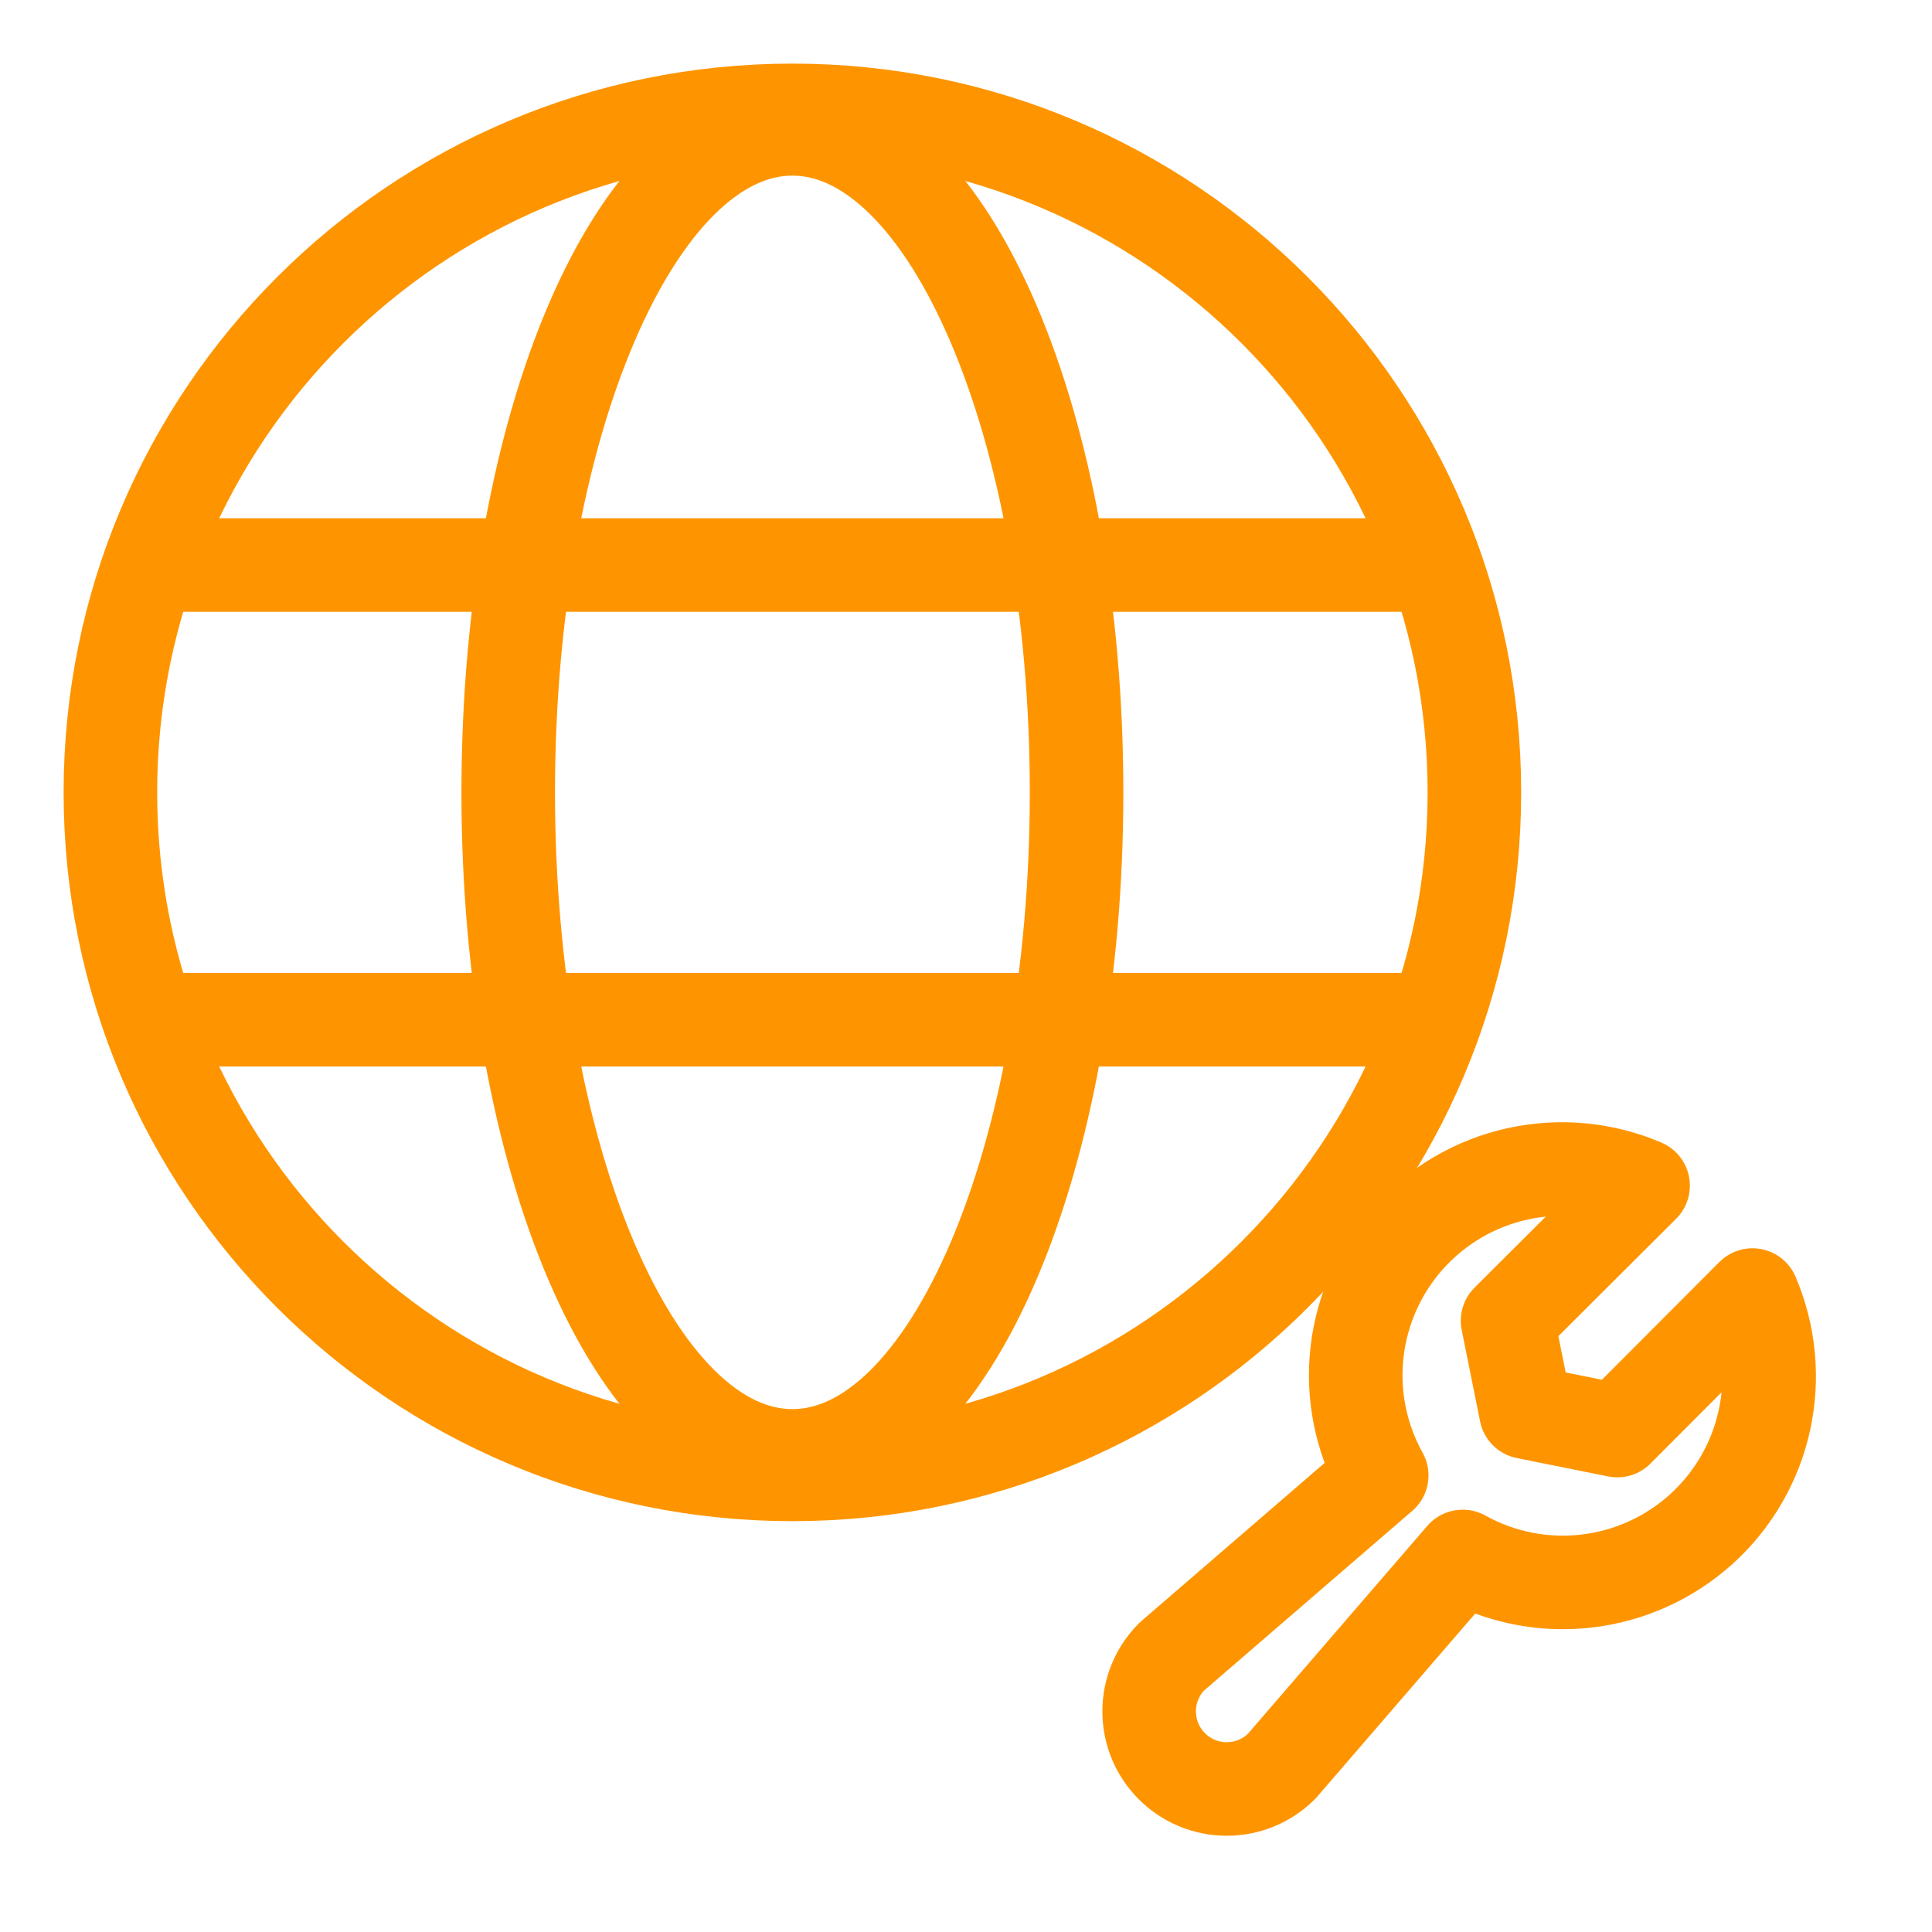
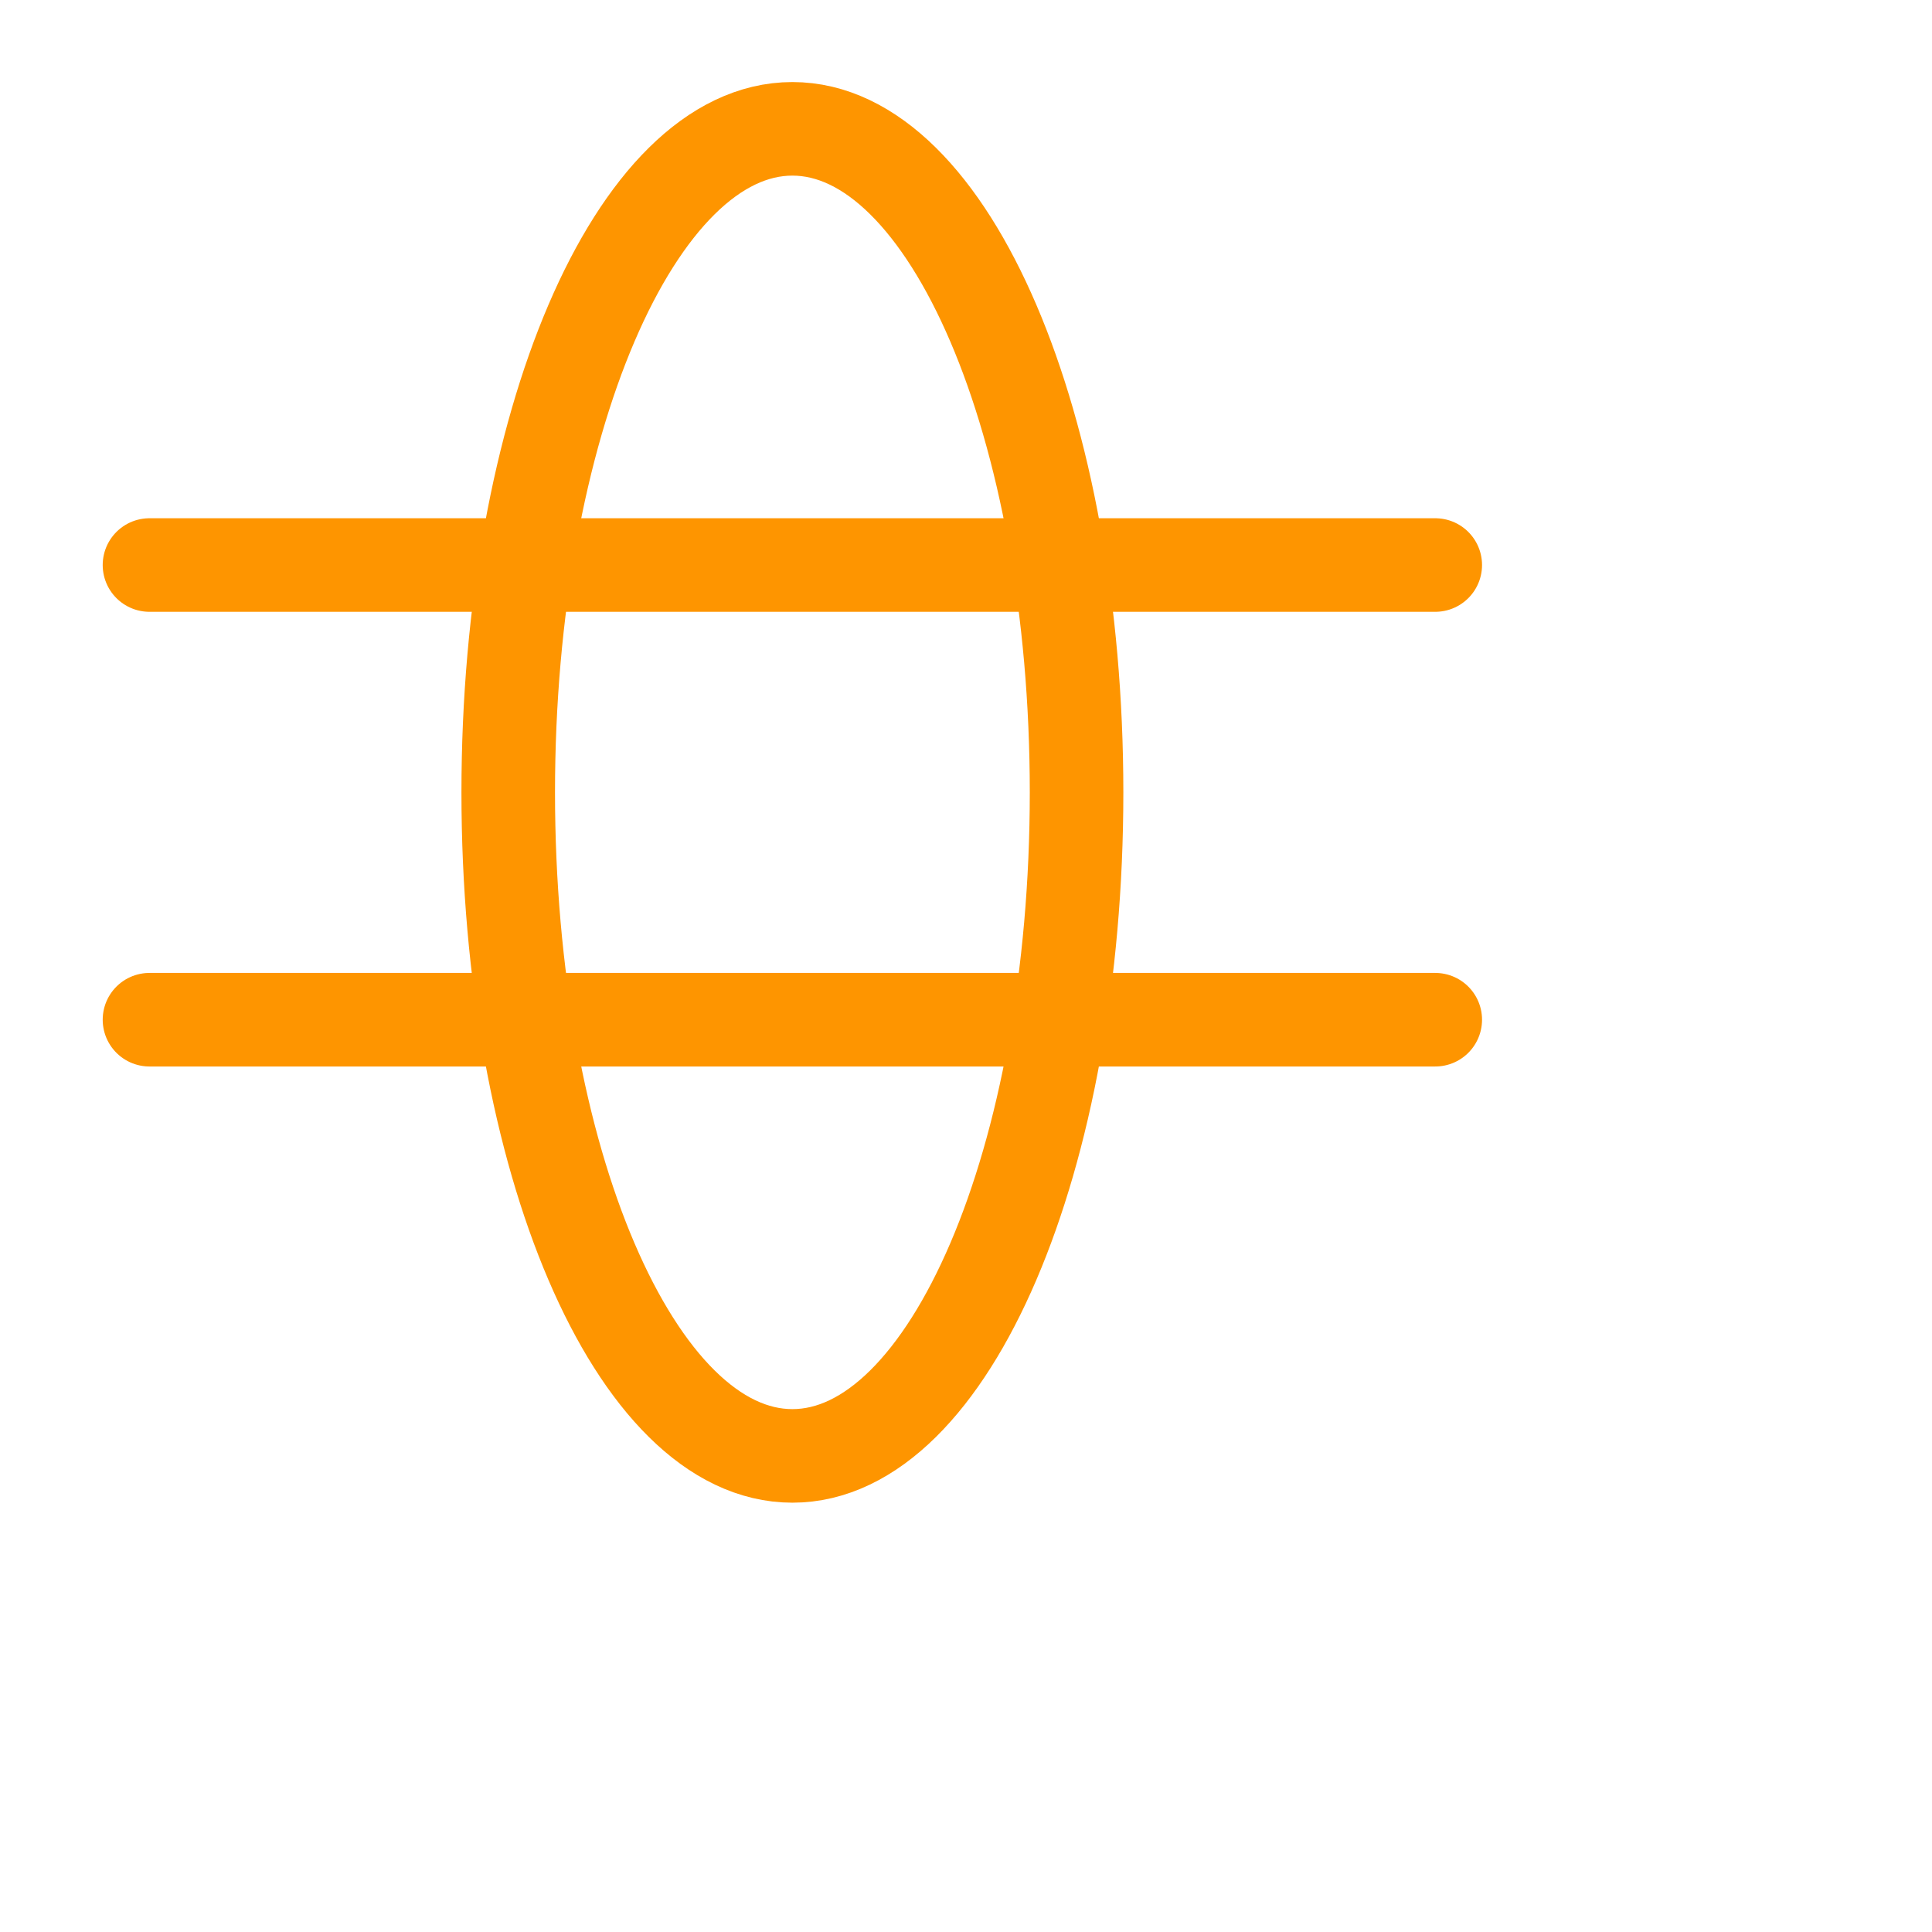
<svg xmlns="http://www.w3.org/2000/svg" width="35" height="35" viewBox="0 0 35 35" fill="none">
-   <path d="M14.355 26.71C21.178 26.71 26.71 21.178 26.71 14.355C26.71 7.532 21.178 2 14.355 2C7.532 2 2 7.532 2 14.355C2 21.178 7.532 26.71 14.355 26.71Z" stroke="#FE9500" stroke-width="1.695" stroke-linecap="round" stroke-linejoin="round" />
  <path d="M2.708 10.236H26.001M2.708 18.473H26.001" stroke="#FE9500" stroke-width="1.695" stroke-linecap="round" stroke-linejoin="round" />
  <path d="M14.355 26.375C17.198 26.375 19.503 20.993 19.503 14.355C19.503 7.716 17.198 2.334 14.355 2.334C11.512 2.334 9.207 7.716 9.207 14.355C9.207 20.993 11.512 26.375 14.355 26.375Z" stroke="#FE9500" stroke-width="1.695" stroke-linecap="round" stroke-linejoin="round" />
-   <path d="M31.748 23.461C32.055 24.177 32.13 24.972 31.963 25.733C31.796 26.494 31.395 27.184 30.816 27.706C30.237 28.227 29.51 28.555 28.736 28.643C27.961 28.732 27.179 28.575 26.498 28.197L23.218 31.998C23.087 32.128 22.932 32.232 22.761 32.303C22.591 32.373 22.408 32.409 22.223 32.409C22.039 32.409 21.856 32.373 21.685 32.302C21.515 32.231 21.36 32.128 21.229 31.997C21.099 31.866 20.995 31.711 20.924 31.541C20.854 31.37 20.818 31.187 20.818 31.003C20.818 30.818 20.854 30.635 20.925 30.465C20.996 30.294 21.099 30.139 21.23 30.009L25.031 26.729C24.653 26.048 24.496 25.266 24.584 24.492C24.673 23.718 25 22.99 25.522 22.412C26.044 21.833 26.734 21.432 27.495 21.265C28.256 21.098 29.05 21.172 29.766 21.479L27.311 23.927L27.644 25.583L29.299 25.916L31.748 23.461Z" stroke="#FE9500" stroke-width="1.695" stroke-linecap="round" stroke-linejoin="round" />
</svg>